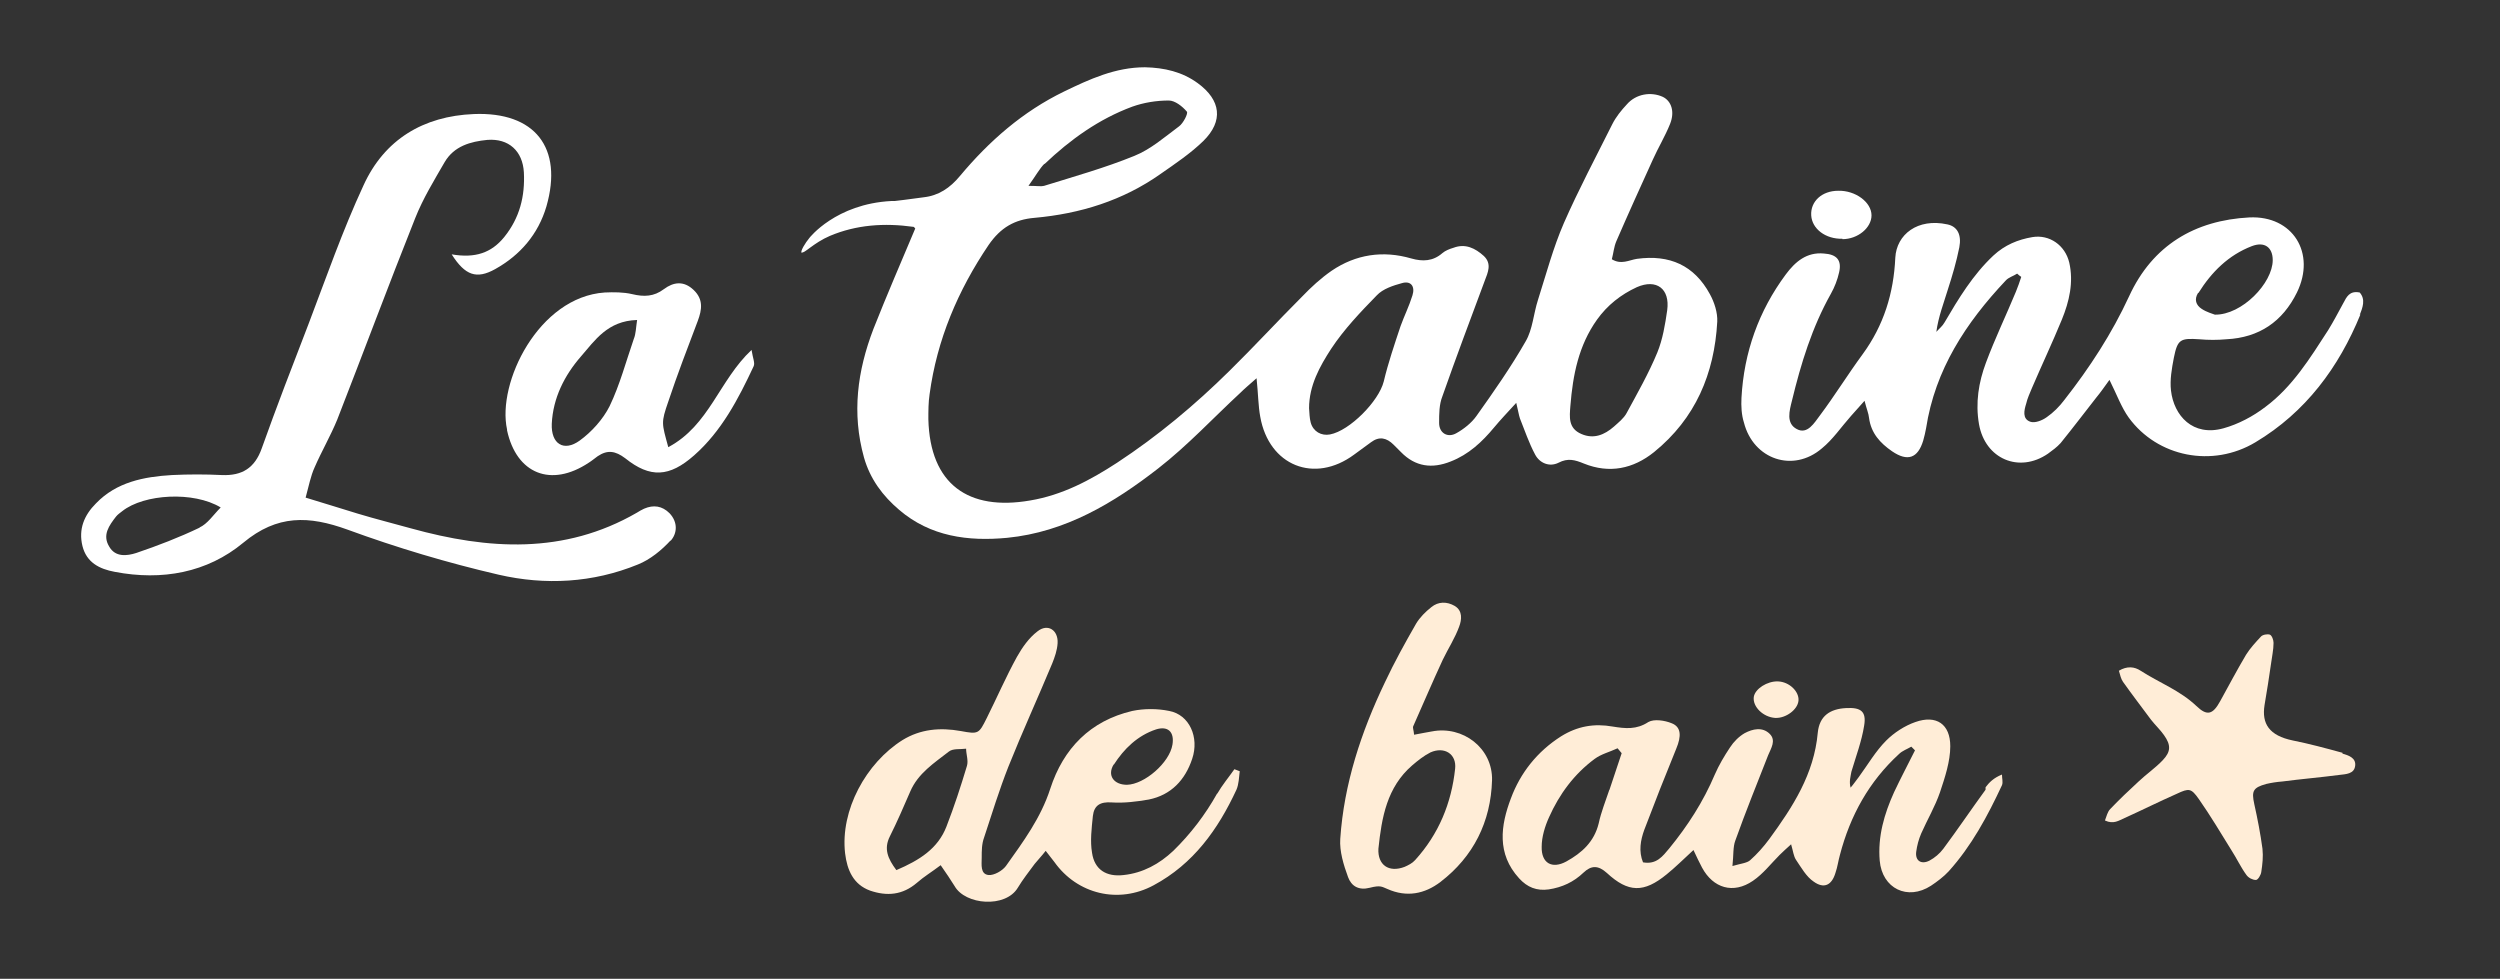
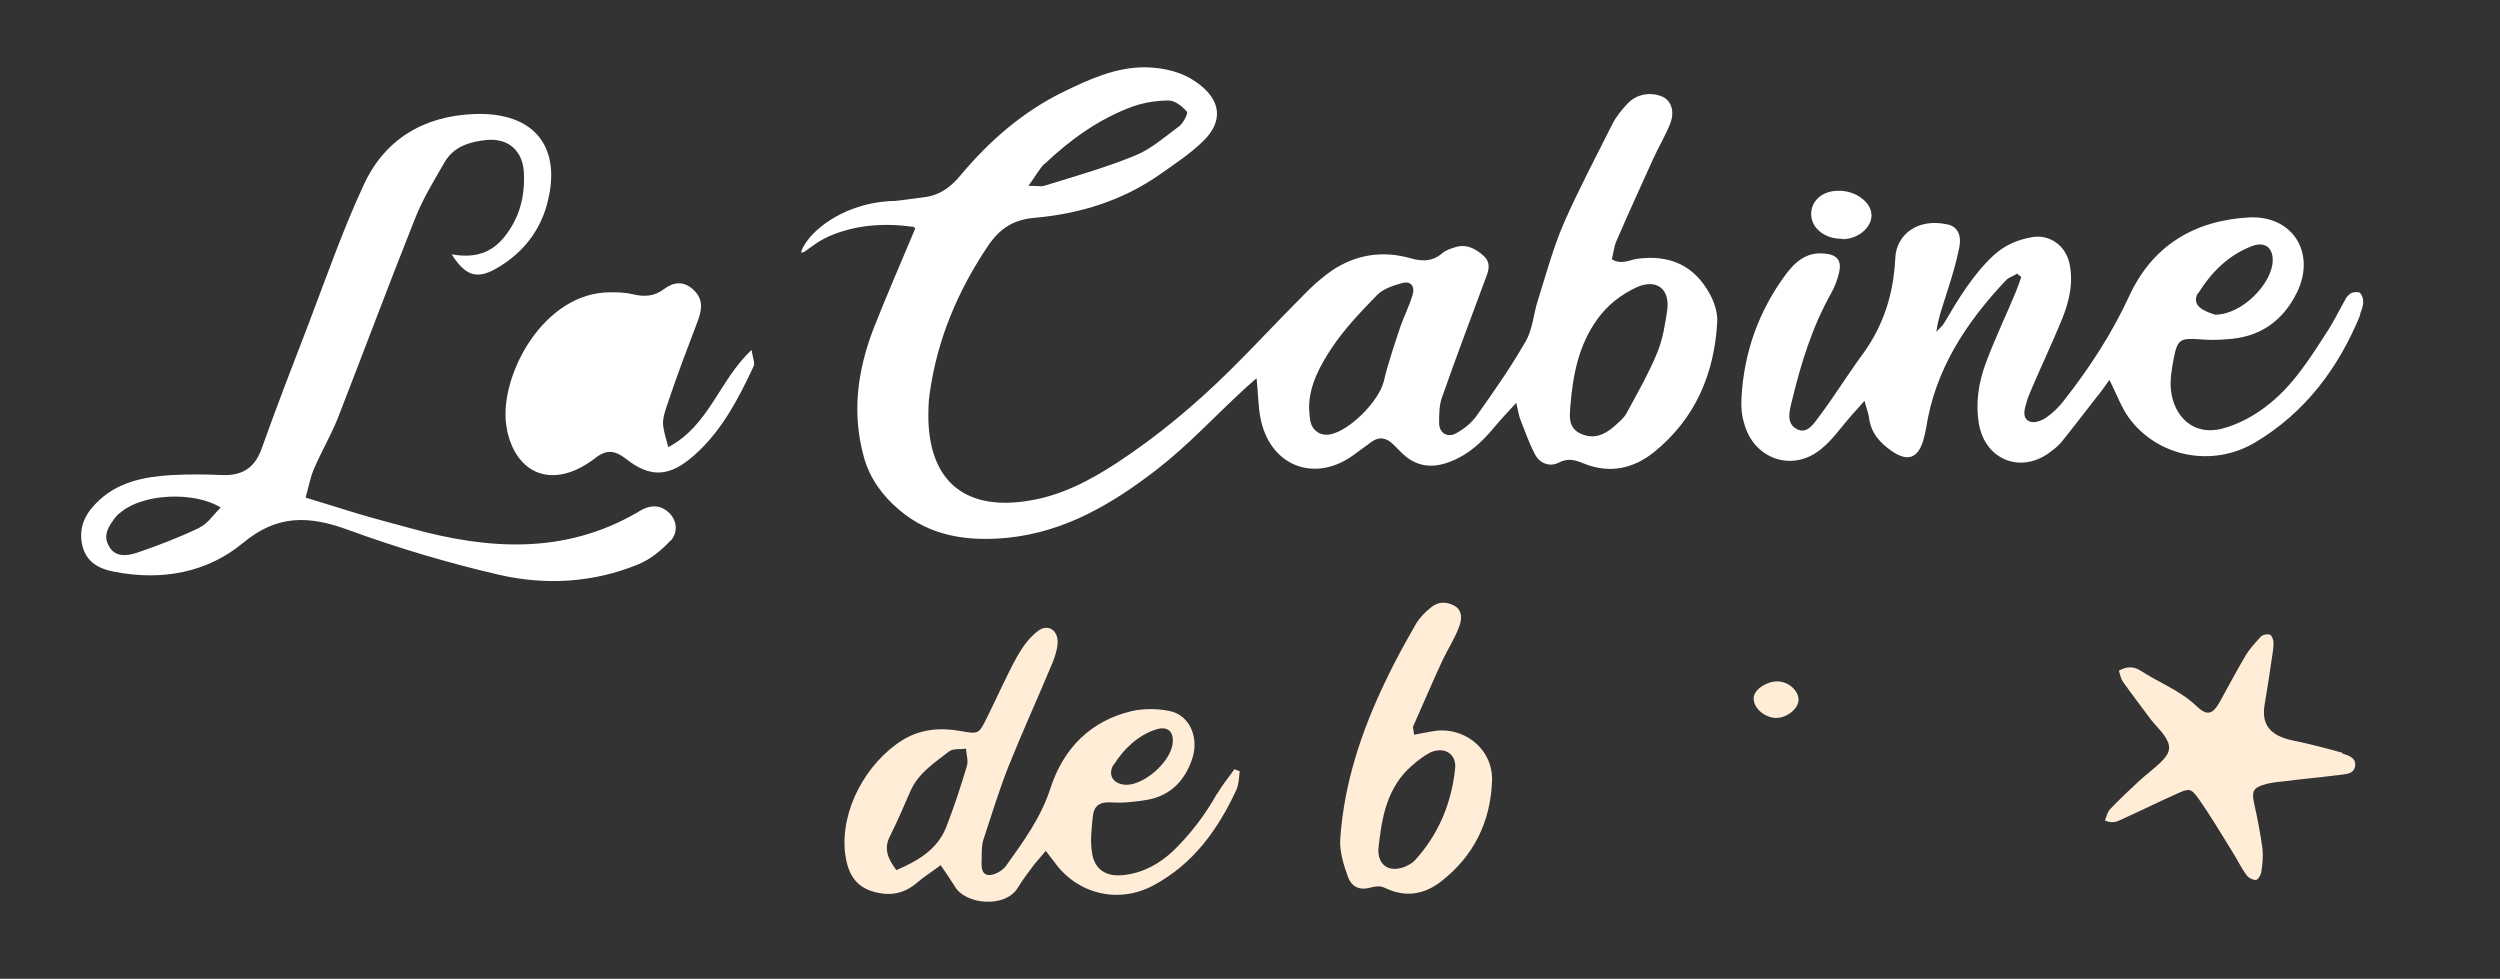
<svg xmlns="http://www.w3.org/2000/svg" id="Calque_1" data-name="Calque 1" viewBox="0 0 609.4 238.6">
  <rect x="0" y="0" width="609.4" height="238.6" fill="#333333" stroke="none" />
  <defs>
    <style>      .cls-1 {        fill: #ffedd7;      }      .cls-1, .cls-2 {        stroke-width: 0px;      }      .cls-2 {        fill: #fff;      }    </style>
  </defs>
  <path class="cls-1" d="M296.7,193.4c-2.9,5.2-6.5,9.9-10.7,14-3.4,3.2-7.4,5.4-12.1,5.9-4.2.5-7.1-1.3-7.7-5.4-.5-2.9-.1-6,.2-9,.3-2.6,1.8-3.5,4.6-3.3,3,.2,6.1-.2,9-.7,5.5-1.1,8.9-4.8,10.6-9.9,1.8-5.3-.7-10.8-5.6-11.7-2.9-.6-6.1-.6-9,0-10.2,2.4-16.8,9.1-20,19-2.3,7.1-6.6,12.9-10.8,18.8-.9,1.2-2.9,2.3-4.2,2.2-2.1-.2-1.7-2.6-1.7-4.2,0-1.7,0-3.4.6-5,1.9-5.8,3.7-11.6,5.9-17.2,3.4-8.5,7.2-16.8,10.7-25.2.6-1.5,1.2-3.2,1.3-4.9.2-3.2-2.4-4.9-4.9-2.9-2.1,1.6-3.7,3.9-5,6.2-2.7,4.9-4.9,10-7.4,15-1.9,3.8-2,3.9-6.3,3.1-5-.9-9.8-.5-14.2,2.2-8.9,5.6-15.2,17.1-14,27.6.5,4.1,2,7.6,6.1,9.1,4.1,1.4,7.9,1.1,11.4-1.9,1.7-1.5,3.7-2.7,5.8-4.3,1.4,2,2.4,3.5,3.4,5.1,2.6,4.6,12.4,5.4,15.4.4,1.2-2,2.7-3.9,4.1-5.8.8-1,1.7-1.9,2.7-3.2.9,1.2,1.5,1.9,2.1,2.7,5.6,7.9,15.7,10.3,24.2,5.7,9.7-5.2,15.7-13.6,20.2-23.3.6-1.4.6-3,.8-4.5-.4-.2-.9-.3-1.3-.5-1.4,2-3,3.9-4.2,6h0ZM271.5,186.4c2.5-3.9,5.8-7.1,10.3-8.6,2.9-.9,4.5.6,4,3.7-.7,4.4-6.8,9.7-11.1,9.8-3.2,0-4.9-2.3-3.2-5h0ZM235.7,186.7c-1.5,5-3.1,9.9-5,14.8-2.1,5.4-6.6,8.2-12.2,10.6-2.1-2.8-3.1-5.2-1.6-8.2,1.8-3.6,3.4-7.3,5-11,1.9-4.4,5.8-6.9,9.4-9.7,1-.8,2.8-.5,4.2-.7,0,1.4.6,2.9.2,4.2h0Z" />
  <path class="cls-2" d="M195.4,61.5c.5.5,2.9-2.3,6.9-4,6.4-2.7,13.2-3.2,20.4-2.2.1,0,.2.2.4.4-3.5,8.3-7,16.4-10.2,24.5-3.9,10.2-5.3,20.5-2.3,31.3,1.5,5.3,4.6,9.4,8.6,12.8,7.6,6.5,16.8,7.7,26.3,6.8,14.2-1.4,26-8.5,36.8-16.9,7.2-5.6,13.4-12.3,20.1-18.5,1-1,2.1-1.9,3.9-3.5.4,3.8.4,6.7.9,9.4,2.1,11.9,13.2,16.4,22.9,9.2,1.4-1,2.7-2,4.1-3,2-1.5,3.8-1.1,5.5.6.6.6,1.2,1.2,1.8,1.8,3.5,3.6,7.6,4.1,12.1,2.3,4.4-1.7,7.7-4.8,10.6-8.3,1.5-1.8,3.2-3.6,5.4-6,.5,2,.6,2.9.9,3.8,1.2,3,2.2,6,3.7,8.8,1.1,2.1,3.5,3.1,5.7,2,2.3-1.2,4-.7,6.2.2,6.2,2.5,12,1.3,17.1-2.8,10.1-8.2,14.7-19.1,15.4-31.8.1-2.2-.7-4.7-1.8-6.7-3.8-7-9.8-9.7-17.8-8.6-1.9.3-3.8,1.5-6.1.1.4-1.5.5-3,1.1-4.4,2.9-6.7,5.9-13.3,8.9-19.9,1.3-2.9,3-5.7,4.2-8.7,1.2-3,.3-5.6-1.8-6.6-2.9-1.3-6.5-.7-8.7,1.8-1.4,1.5-2.7,3.1-3.6,4.9-4,8-8.2,15.9-11.8,24.1-2.6,6-4.3,12.4-6.3,18.7-1.1,3.4-1.3,7.2-3,10.1-3.6,6.3-7.8,12.3-12,18.2-1.2,1.7-3.1,3.2-4.9,4.2-2.1,1.2-4.2,0-4.2-2.5,0-2.2,0-4.5.8-6.5,3.3-9.4,6.8-18.7,10.3-28.1.8-2.1,1.8-4.2-.2-6.1-2.1-1.9-4.5-3.1-7.4-2-1,.3-2,.7-2.7,1.3-2.3,2-4.8,2.1-7.6,1.3-6.9-2-13.5-1-19.4,3-2.6,1.8-5,4-7.2,6.3-6,6-11.7,12.2-17.7,18.1-8.4,8.3-17.5,15.9-27.4,22.4-6.6,4.3-13.4,7.9-21.2,9.2-15,2.6-24.4-3.9-24.8-19.8,0-2,0-4.1.3-6.1,1.8-13.3,6.9-25.3,14.4-36.4,2.9-4.2,6.3-6.2,11.2-6.6,11.1-1,21.5-4.2,30.7-10.7,3.6-2.5,7.3-5,10.4-8,5-4.9,4.3-10-1.3-14.1-3.8-2.8-8.2-3.8-12.9-3.9-7.2,0-13.5,2.9-19.7,5.9-10.1,4.9-18.3,12.1-25.4,20.6-2.4,2.9-5.2,4.8-8.9,5.2-3.8.5-6.7.9-7,.9-.4,0-.6,0-.8,0-13.6.7-20,9-20,9-1,1.2-2.3,3.3-1.9,3.7h0ZM382.8,98.9c.6-7.5,2-14.7,6.5-21,2.5-3.5,5.8-6.1,9.7-7.9,4.8-2.1,8.1.4,7.4,5.6-.5,3.5-1.1,7.1-2.4,10.3-2.1,5.1-4.9,10-7.5,14.8-.7,1.3-2,2.3-3.1,3.3-2.3,2-4.9,3.1-7.9,1.8-3.3-1.4-2.9-4.2-2.7-6.9h0ZM324.5,85c3.1-4.7,7.1-8.9,11.1-13,1.5-1.6,4-2.4,6.2-3,2.1-.6,3.2.8,2.5,3-.8,2.6-2,5-2.9,7.5-1.5,4.5-3,8.9-4.1,13.5-1.2,4.8-8.3,12-13.1,12.9-2.1.4-4.1-.7-4.7-2.9-.3-1.1-.3-2.3-.4-3.5,0-5.5,2.6-10.2,5.4-14.5h0ZM254.6,40c6.3-6,13.3-11,21.4-14,2.8-1,5.9-1.5,8.9-1.5,1.5,0,3.3,1.4,4.4,2.7.4.4-.9,2.9-1.9,3.6-3.5,2.6-6.9,5.6-10.9,7.2-7.1,2.9-14.6,5-22,7.3-.7.2-1.6,0-3.8,0,1.8-2.5,2.7-4.2,3.9-5.4h0Z" />
  <path class="cls-1" d="M571,183.5c-4-1.1-8.1-2.2-12.1-3-5.8-1.2-7.6-4.1-6.9-8.6.6-3.4,1.1-6.8,1.6-10.2.2-1.6.6-3.3.6-5,0-.7-.4-1.8-.9-2-.6-.2-1.8,0-2.2.5-1.3,1.4-2.6,2.8-3.6,4.4-2.2,3.7-4.2,7.5-6.3,11.3-1.8,3.3-3.2,3.7-5.8,1.2-4-3.8-9.1-5.7-13.6-8.6-1.5-1-3.3-1.2-5.3,0,.3,1,.5,2,1,2.7,2.2,3.1,4.5,6.1,6.8,9.2,1,1.3,2.3,2.5,3.2,3.8,1.7,2.4,1.7,4-.3,6.1-1.8,1.9-4,3.4-5.9,5.2-2.4,2.2-4.7,4.4-6.9,6.7-.7.7-.9,1.8-1.3,2.8,2.1,1,3.4,0,4.8-.6,4.2-1.9,8.4-4,12.7-5.9,3-1.4,3.5-1.4,5.4,1.3,2.8,4,5.3,8.2,7.9,12.4,1.3,2,2.3,4.2,3.7,6.1.5.7,1.5,1.2,2.3,1.2.5,0,1.2-1.2,1.3-1.9.3-1.9.5-3.8.3-5.7-.5-3.7-1.2-7.3-2-10.9-.7-3.2-.3-4,2.9-4.9,1.3-.3,2.6-.5,3.9-.6,4.6-.6,9.3-1,13.9-1.6,1.6-.2,3.7-.2,3.9-2.3.2-1.9-1.7-2.5-3.1-2.9h0Z" />
  <path class="cls-2" d="M575.2,76.8c.7-1.8,1.5-3.8,0-5.5-2.5-.5-3.2,1.1-4,2.6-1.2,2.2-2.4,4.5-3.7,6.6-4.4,6.8-8.7,13.8-15.3,18.7-3,2.3-6.6,4.2-10.2,5.2-7.5,2.1-12.1-3.1-12.8-9.2-.3-2.6.2-5.4.7-8,.9-4.5,1.6-4.8,6.2-4.5,2.2.2,4.4.2,6.6,0,8-.4,13.7-4.3,17.2-11.4,4.7-9.6-1-18.8-11.6-18.3-13.3.7-23.6,6.8-29.3,19.2-4.2,9.1-9.6,17.4-15.8,25.3-1.2,1.6-2.7,3.1-4.3,4.2-1.1.8-2.9,1.5-4,1.1-2-.7-1.5-2.8-1-4.4.3-1.3.9-2.6,1.4-3.8,2.4-5.6,5-11.1,7.3-16.7,1.8-4.4,2.9-9.1,1.8-13.9-1-4.2-4.8-6.9-9-6.2-3.5.6-6.7,1.9-9.5,4.5-5,4.7-8.5,10.5-11.9,16.3-.5.9-1.3,1.5-2,2.3.5-3.7,1.8-7,2.8-10.3,1.1-3.4,2.1-6.8,2.8-10.3.6-3.1-.5-5.1-2.9-5.6-7.3-1.6-12.4,2.5-12.7,8.1-.4,8.7-2.8,16.5-8,23.6-3.6,4.9-6.8,10.1-10.4,14.9-1.3,1.7-3,4.7-5.6,3.3-2.7-1.4-1.8-4.5-1.2-6.9,2.2-9.1,4.9-17.9,9.5-26.1.9-1.6,1.6-3.4,2-5.2.7-3-.6-4.4-3.7-4.6-4.2-.4-7,2-9.3,5.1-6.6,8.9-10.2,19-10.8,30.1-.1,2,0,4.1.6,6,2.3,9,12,12.3,19,6.3,2.7-2.2,4.7-5.2,7.1-7.9.9-1,1.9-2.1,3.3-3.7.5,2,1,3.1,1.1,4.2.5,3.7,2.7,6.1,5.6,8.1,3.8,2.6,6.3,1.7,7.6-2.6.3-1,.5-2,.7-3,2.2-14.3,9.7-25.7,19.4-36,.7-.8,1.9-1.1,2.8-1.7.3.3.7.6,1,.8-.4,1.2-.8,2.4-1.3,3.6-2.4,5.8-5.1,11.4-7.3,17.3-1.8,4.8-2.6,9.8-1.7,15,1.5,8.5,9.8,12,16.8,7.2,1.1-.8,2.2-1.6,3.1-2.6,3-3.7,5.8-7.4,8.7-11.1,1-1.2,1.9-2.5,3.2-4.3,1.8,3.6,2.9,6.7,4.7,9.2,7,9.6,20.4,12.3,30.9,6,12.2-7.3,20.3-18.2,25.6-31.2h0ZM535.9,71.4c3.2-5.1,7.3-9.2,13-11.4,3.1-1.2,5.1.3,5.1,3.4,0,5.6-7.5,13.4-14.1,13.3-.5-.2-2-.6-3.2-1.4-1.4-.9-1.9-2.3-.9-3.9h0Z" />
  <g>
    <path class="cls-1" d="M432.8,175c2.5.1,5.4-2,5.6-4.2.2-2.2-2.2-4.6-5-4.7-2.6-.1-5.6,1.8-5.9,3.8-.3,2.4,2.3,4.9,5.2,5.1h0Z" />
-     <path class="cls-1" d="M484,192.5c-3.5,4.8-6.8,9.7-10.3,14.4-.9,1.2-2.1,2.2-3.4,2.9-2,1-3.5,0-3.2-2.2.2-1.5.6-3,1.2-4.4,1.5-3.4,3.4-6.6,4.6-10.1,1.2-3.6,2.5-7.5,2.5-11.2,0-5.4-3.4-7.7-8.5-5.9-2.6.9-5.2,2.6-7.1,4.5-2.6,2.6-4.5,5.9-6.7,8.9-.7.9-1.3,1.8-2,2.6-.4-1.5,0-2.7.2-3.9,1.1-3.7,2.5-7.4,3.1-11.2.6-3.5-.8-4.5-4.4-4.3-3.9.2-6.5,1.9-6.9,6-.9,10.1-6.1,18.1-11.8,25.9-1.4,1.9-3,3.7-4.7,5.2-.8.7-2.3.8-4.3,1.4.3-2.7.1-4.6.7-6.2,2.5-7,5.3-13.9,8-20.8.7-1.7,2-3.6.4-5.2-1.8-1.8-4.2-1.2-6.1-.2-1.4.8-2.7,2.1-3.6,3.5-1.4,2.1-2.7,4.3-3.7,6.6-2.8,6.6-6.6,12.5-11.1,18-1.6,1.9-3.1,4-6.4,3.4-1.1-2.7-.6-5.4.3-7.9,2.5-6.6,5.1-13.2,7.8-19.8,1.3-3.1,1.2-5.3-1.1-6.2-1.7-.7-4.3-1.1-5.7-.3-2.9,1.9-5.6,1.6-8.7,1.1-4.5-.8-8.6-.1-12.6,2.4-5.8,3.7-9.9,8.9-12.2,15.1-2.5,6.6-3.5,13.5,2,19.5,2,2.2,4.3,3.1,7.2,2.7,3.3-.5,6.1-1.8,8.5-4.1,1.9-1.8,3.6-1.8,5.7.1,5.2,4.8,9,4.9,14.6.3,2.1-1.7,4-3.6,6.5-5.9.8,1.7,1.4,3,2.1,4.3,2.7,5,7.6,6.5,12.4,3.2,2.5-1.7,4.4-4.2,6.5-6.3.8-.8,1.6-1.5,2.8-2.6.5,1.7.6,2.9,1.2,3.8,1.3,1.9,2.5,4.1,4.3,5.3,2.5,1.8,4.4.9,5.3-2.1.5-1.4.7-3,1.1-4.4,2.5-9.6,7.1-17.9,14.4-24.6.8-.8,2-1.2,3-1.8.3.3.6.6.9.9-1.7,3.4-3.5,6.8-5.1,10.2-2.4,5.3-4,10.8-3.5,16.7.6,6.8,6.8,9.8,12.5,6.1,1.5-1,3.1-2.2,4.3-3.5,5.6-6.2,9.5-13.5,13-21,.3-.7,0-1.7,0-2.6-2,.8-3.1,1.9-4,3.1h0ZM392.3,192.5c-.9,2.7-2,5.4-2.6,8.2-1.1,4.5-4.1,7.2-7.9,9.3-3.5,1.9-6.1.4-6-3.6,0-2.4.8-5,1.8-7.2,2.5-5.6,6.1-10.5,11.1-14.2,1.6-1.2,3.7-1.7,5.6-2.6.3.4.7.8,1,1.2-1,3-2,6-3,9h0Z" />
    <path class="cls-1" d="M349,178.3c-1.3.2-2.6.5-4.3.8-.1-1.2-.4-1.7-.2-2.1,2.4-5.4,4.7-10.8,7.2-16.2,1.3-2.7,3-5.3,4-8.1.6-1.6.9-3.8-1.1-5-1.9-1.1-4-1.1-5.7.3-1.4,1.1-2.8,2.5-3.7,4-2.7,4.7-5.3,9.4-7.6,14.3-5.8,12.1-10,24.8-10.9,38.2-.2,3,.8,6.3,1.9,9.3.8,2.2,2.6,3.3,5.3,2.6s3-.2,4.3.3c4.7,2.1,9.1,1.2,12.9-1.7,8.1-6.2,12.3-14.7,12.6-24.8.2-7.8-7.1-13.4-14.7-11.9h0ZM344.9,209.7c-.6.7-1.6,1.2-2.5,1.6-3.9,1.5-6.6-.5-6.4-4.4.8-7.7,2.1-15,8.2-20.3,1.4-1.2,2.9-2.4,4.5-3.2,3.4-1.5,6.4.4,6,4-.9,8.4-4,15.9-9.7,22.2h0Z" />
  </g>
  <path class="cls-2" d="M449.1,58.3c3.8,0,7.1-2.8,7.1-5.8,0-3.2-3.9-6.1-8.1-6-4,0-6.8,2.6-6.6,6,.2,3.3,3.5,5.8,7.6,5.7h0Z" />
  <g>
-     <path class="cls-2" d="M123.6,104.9c2.3,10.6,10.7,14,19.9,7.9.8-.5,1.5-1.1,2.2-1.6,2.4-1.6,4.3-1.3,6.7.5,6.1,4.9,10.8,4.6,16.8-.7,6.7-5.9,10.8-13.8,14.5-21.7.4-.8-.2-2-.5-4-7.9,7.4-10.3,18.4-20.3,23.7-1.6-5.9-1.8-5.9,0-11.1,2.2-6.6,4.7-13.1,7.2-19.7,1-2.7,1.4-5.2-1-7.5-2.4-2.3-4.9-2-7.3-.2-2.4,1.8-4.8,1.9-7.7,1.2-2.1-.5-4.5-.5-6.7-.4-16.1,1.1-26.3,22-23.8,33.4h0ZM141.6,86.9c3.4-3.9,6.5-8.7,13.7-8.9-.3,2-.3,3.4-.8,4.6-1.9,5.5-3.4,11.2-5.9,16.4-1.6,3.2-4.4,6.3-7.3,8.4-3.9,2.8-7,.8-6.8-4.1.3-6.3,3.1-11.8,7.1-16.4h0Z" />
+     <path class="cls-2" d="M123.6,104.9c2.3,10.6,10.7,14,19.9,7.9.8-.5,1.5-1.1,2.2-1.6,2.4-1.6,4.3-1.3,6.7.5,6.1,4.9,10.8,4.6,16.8-.7,6.7-5.9,10.8-13.8,14.5-21.7.4-.8-.2-2-.5-4-7.9,7.4-10.3,18.4-20.3,23.7-1.6-5.9-1.8-5.9,0-11.1,2.2-6.6,4.7-13.1,7.2-19.7,1-2.7,1.4-5.2-1-7.5-2.4-2.3-4.9-2-7.3-.2-2.4,1.8-4.8,1.9-7.7,1.2-2.1-.5-4.5-.5-6.7-.4-16.1,1.1-26.3,22-23.8,33.4h0ZM141.6,86.9h0Z" />
    <path class="cls-2" d="M163.4,131.9c1.7-1.8,1.9-4.6-.2-6.8-1.8-1.8-3.9-2.1-6.2-1.1-.6.3-1.2.6-1.8,1-17.7,10.2-36.2,9-55,3.8-4.3-1.2-8.7-2.3-13-3.6-4-1.2-8-2.5-12.7-3.9.8-2.9,1.2-5.2,2.2-7.4,1.7-3.9,3.9-7.7,5.5-11.6,6.4-16.4,12.5-32.8,19-49.1,1.9-4.8,4.6-9.2,7.2-13.7,2.3-3.9,6.3-5,10.4-5.4,5.2-.4,8.6,2.7,8.9,7.9.3,5.8-1,11.1-4.8,15.8-3.1,3.8-7,5.2-12.8,4.2,3.3,5.2,6.1,6.1,10.6,3.6,6.1-3.4,10.5-8.5,12.5-15.3,4.1-14.3-2.8-23.1-17.7-22.5-12.3.5-21.8,6.2-26.9,17.4-5.1,11-9.1,22.5-13.4,33.8-3.9,10.1-7.8,20.2-11.4,30.3-1.7,4.8-4.8,6.7-9.7,6.5-4-.2-8.1-.2-12.2,0-6.8.4-13.5,1.7-18.5,6.9-2.9,2.9-4.3,6.3-3.3,10.4,1,4,4.1,5.6,7.9,6.3,11.5,2.2,22.5.2,31.3-7.1,8.3-6.9,16-6.6,25.4-3.2,12,4.4,24.4,8.1,36.9,11,11.3,2.6,22.9,2,33.9-2.5,3-1.2,5.8-3.5,8-5.9h0ZM48.7,128.6c-5,2.4-10.2,4.4-15.5,6.2-2.2.7-5.1,1.1-6.6-1.6-1.7-2.8,0-5.1,1.7-7.3.4-.5,1-.9,1.5-1.3,5.3-4.2,17.4-4.9,24-.9-1.8,1.8-3.2,4-5.2,4.9h0Z" />
  </g>
</svg>